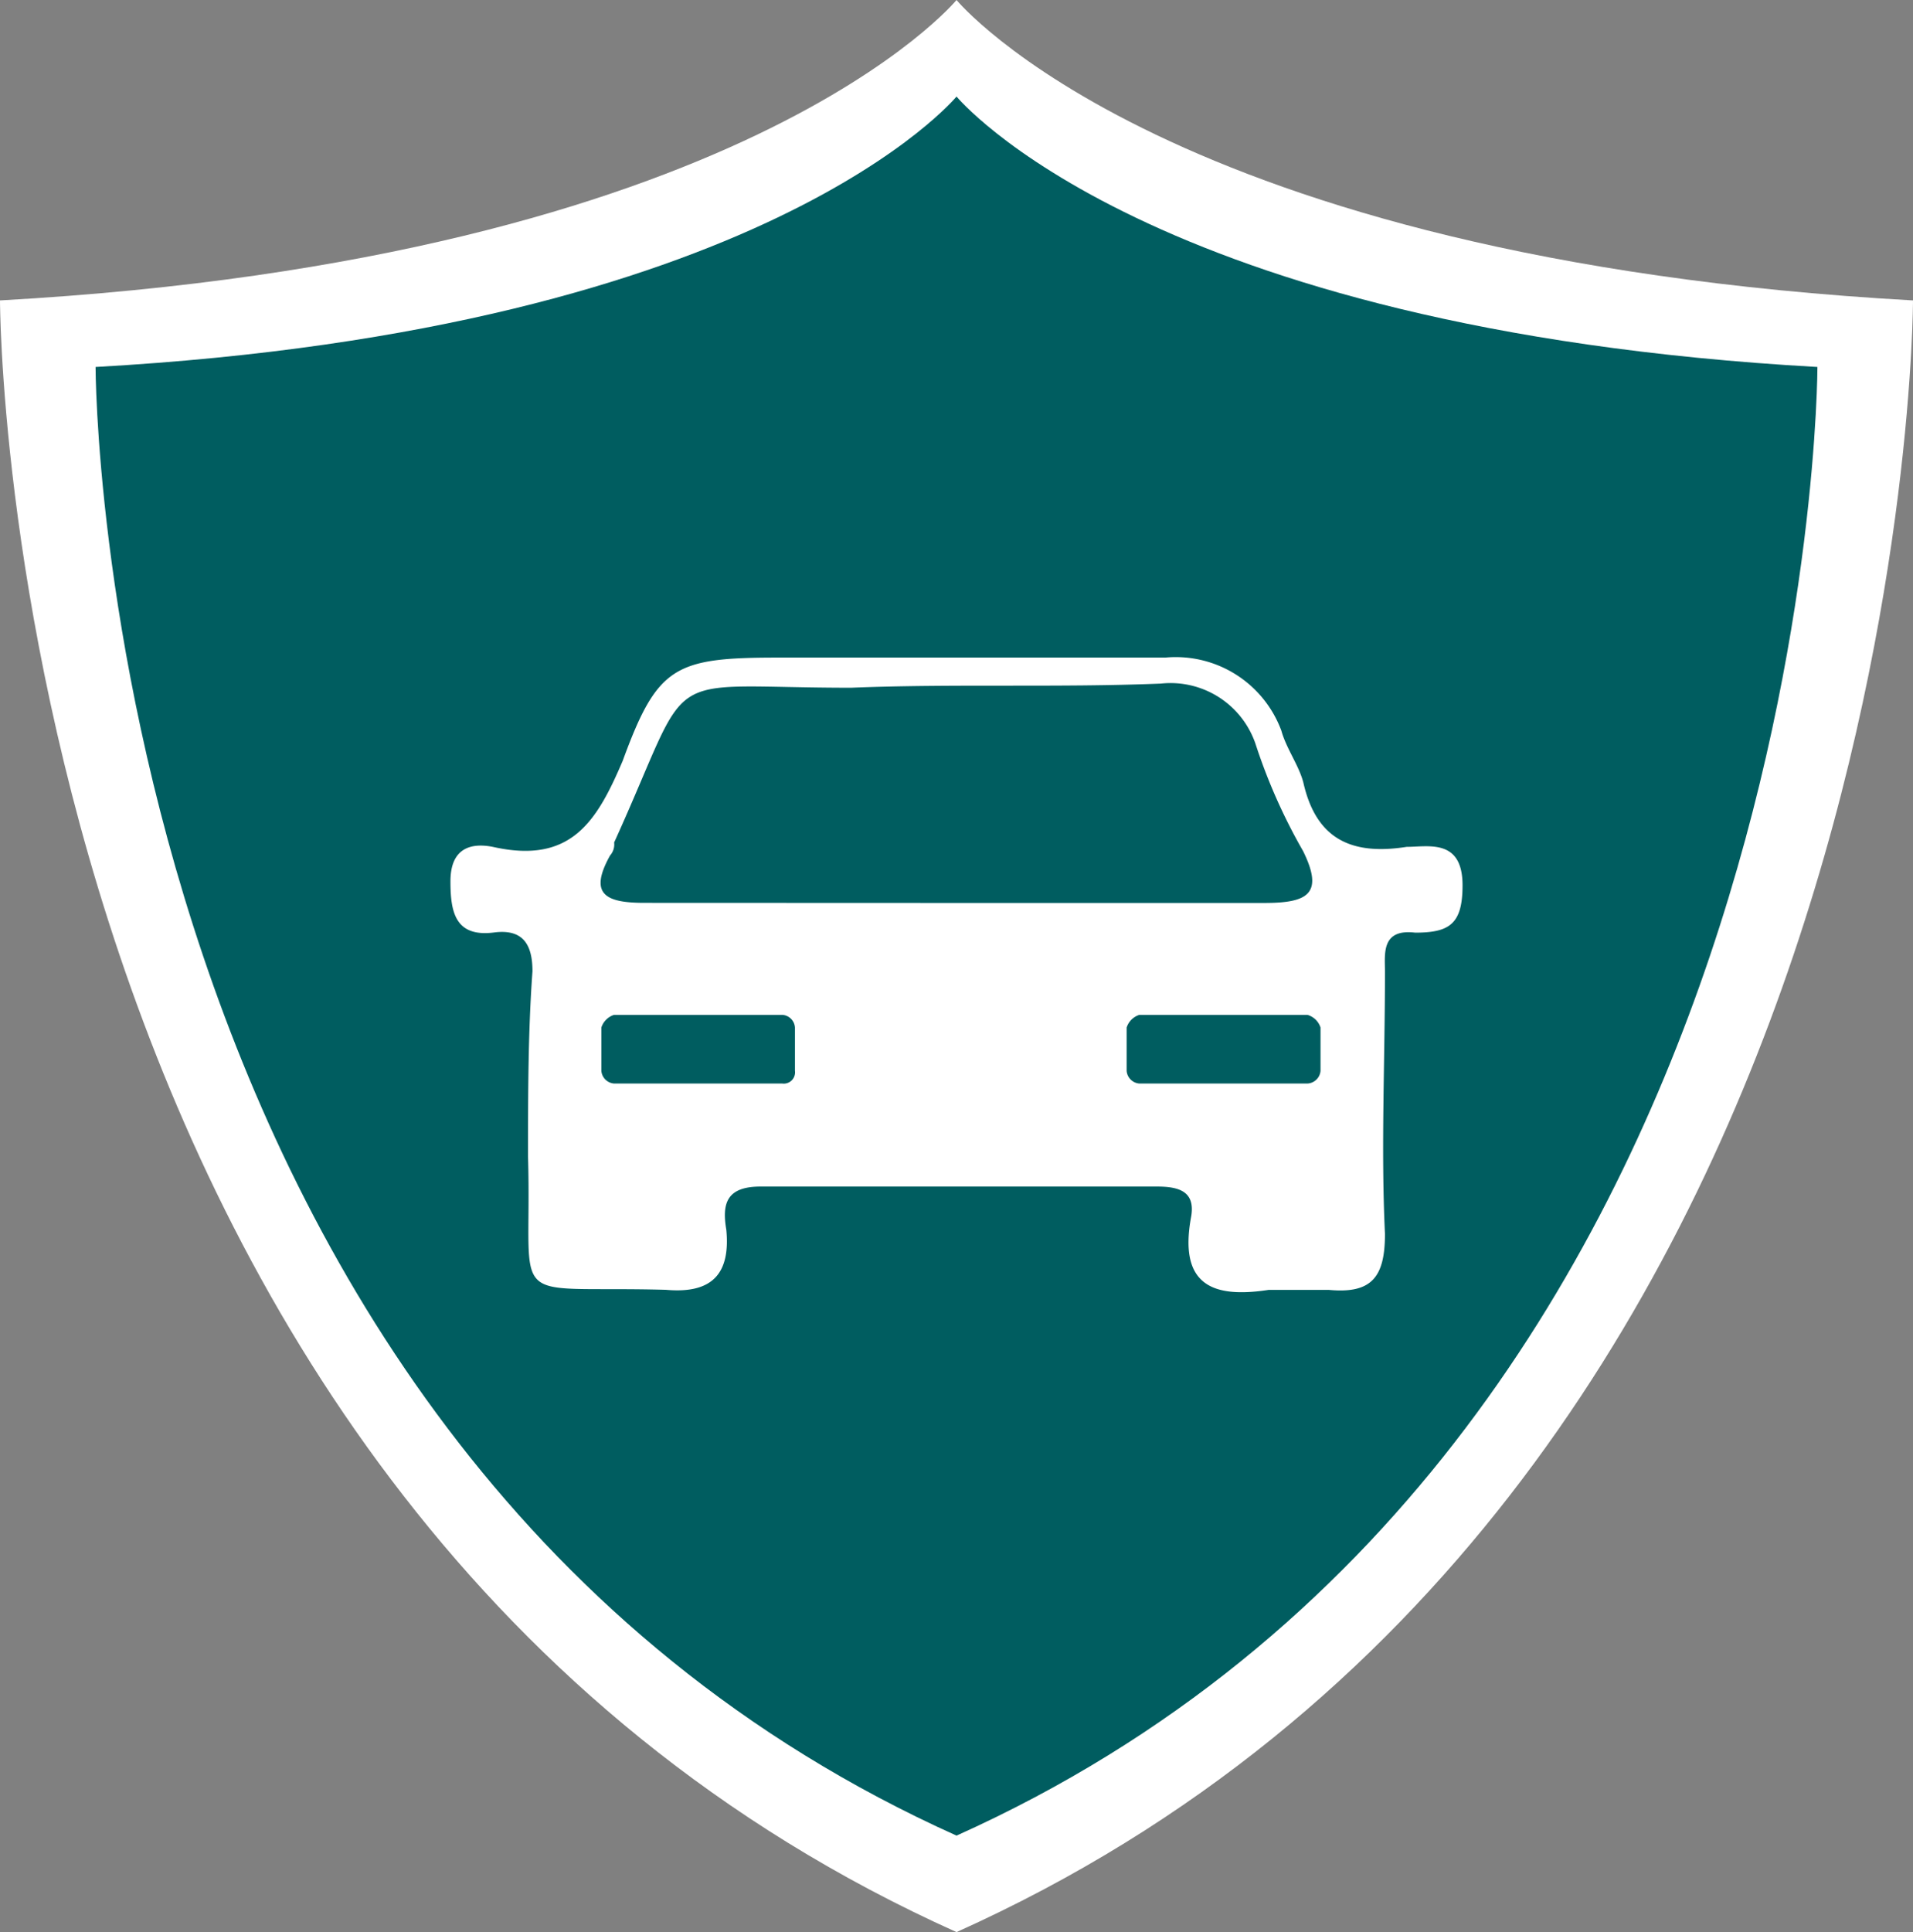
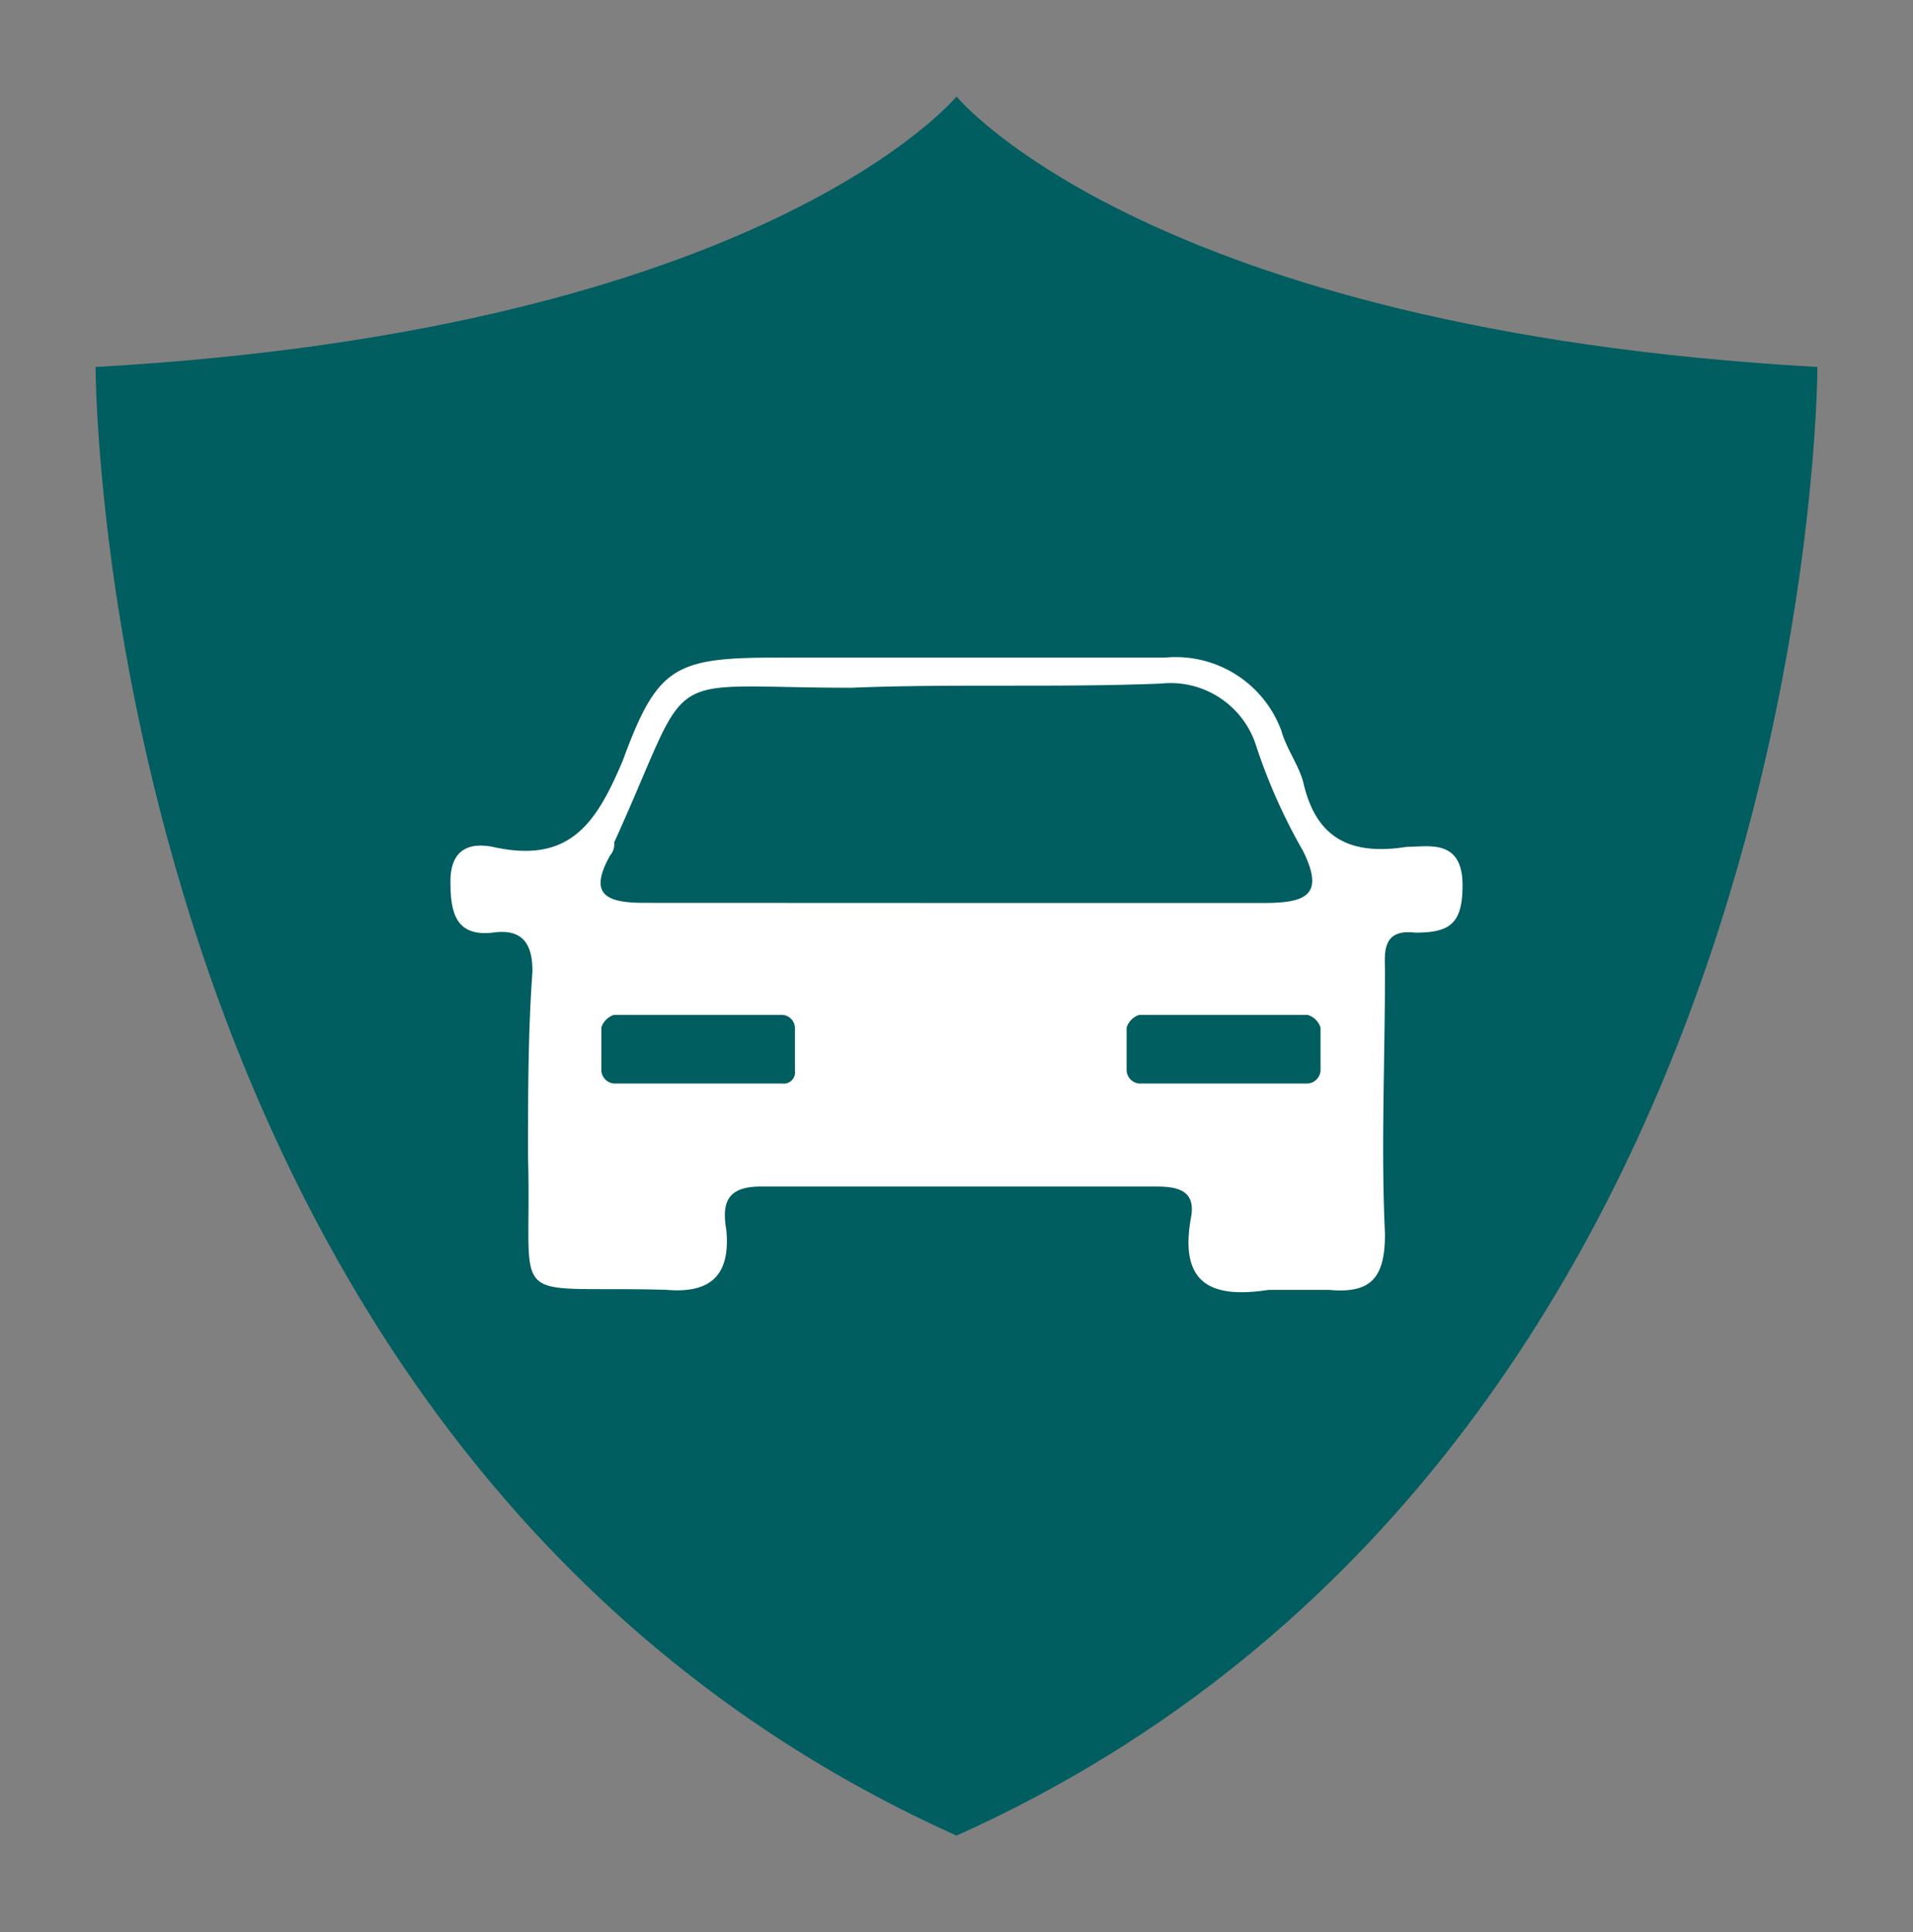
<svg xmlns="http://www.w3.org/2000/svg" id="icon" width="32.747" height="33.064" viewBox="0 0 32.747 33.064">
  <rect x="0" y="0" width="32.747" height="33.064" fill="#808080" stroke="none" />
-   <path id="パス_265" data-name="パス 265" d="M16.374,0S12.735,4.43,0,5.141c0,0,0,20.566,16.374,27.922C32.747,25.708,32.747,5.141,32.747,5.141,20.012,4.43,16.374,0,16.374,0" fill="#fff" />
  <path id="パス_267" data-name="パス 267" d="M14.738,0S11.463,3.987,0,4.628c0,0,0,18.511,14.738,25.132C29.475,23.139,29.475,4.628,29.475,4.628,18.013,3.987,14.738,0,14.738,0" transform="translate(1.636 1.652)" fill="#005d60" />
  <path id="パス_266" data-name="パス 266" d="M8.7,14.348h3.536A1.928,1.928,0,0,1,14.224,15.6c.082.3.3.593.376.887.217.957.81,1.251,1.768,1.1.37,0,.957-.147.957.658,0,.664-.224.81-.811.81-.586-.07-.517.37-.517.664,0,1.551-.07,3.018,0,4.492,0,.734-.223,1.028-.963.957H14.007c-.957.147-1.545-.076-1.328-1.251.077-.44-.217-.517-.587-.517H5.309c-.587,0-.663.294-.587.74.07.734-.224,1.1-1.033,1.027-2.8-.076-2.285.37-2.361-2.279,0-1.033,0-2.138.076-3.171,0-.44-.147-.734-.665-.664C.077,19.134,0,18.694,0,18.177c0-.587.37-.664.739-.587,1.328.294,1.768-.441,2.209-1.474.593-1.62.887-1.768,2.654-1.768Zm3.089,6.114H14.67a.331.331,0,0,1,.224.217v.74a.237.237,0,0,1-.224.218H11.792a.236.236,0,0,1-.217-.218v-.74a.333.333,0,0,1,.217-.217m-8.991,0H5.68a.231.231,0,0,1,.217.217v.74a.193.193,0,0,1-.217.218H2.8a.237.237,0,0,1-.217-.218v-.74a.335.335,0,0,1,.217-.217m5.9-1.915h5.227c.739,0,1.033-.147.669-.887a9.712,9.712,0,0,1-.816-1.839,1.538,1.538,0,0,0-1.62-1.028c-1.768.071-3.536,0-5.3.071-3.394,0-2.653-.441-4.058,2.648a.285.285,0,0,1-.07.223c-.37.664-.077.81.587.81Z" transform="translate(7.711 -3.095)" fill="#fff" fill-rule="evenodd" />
</svg>